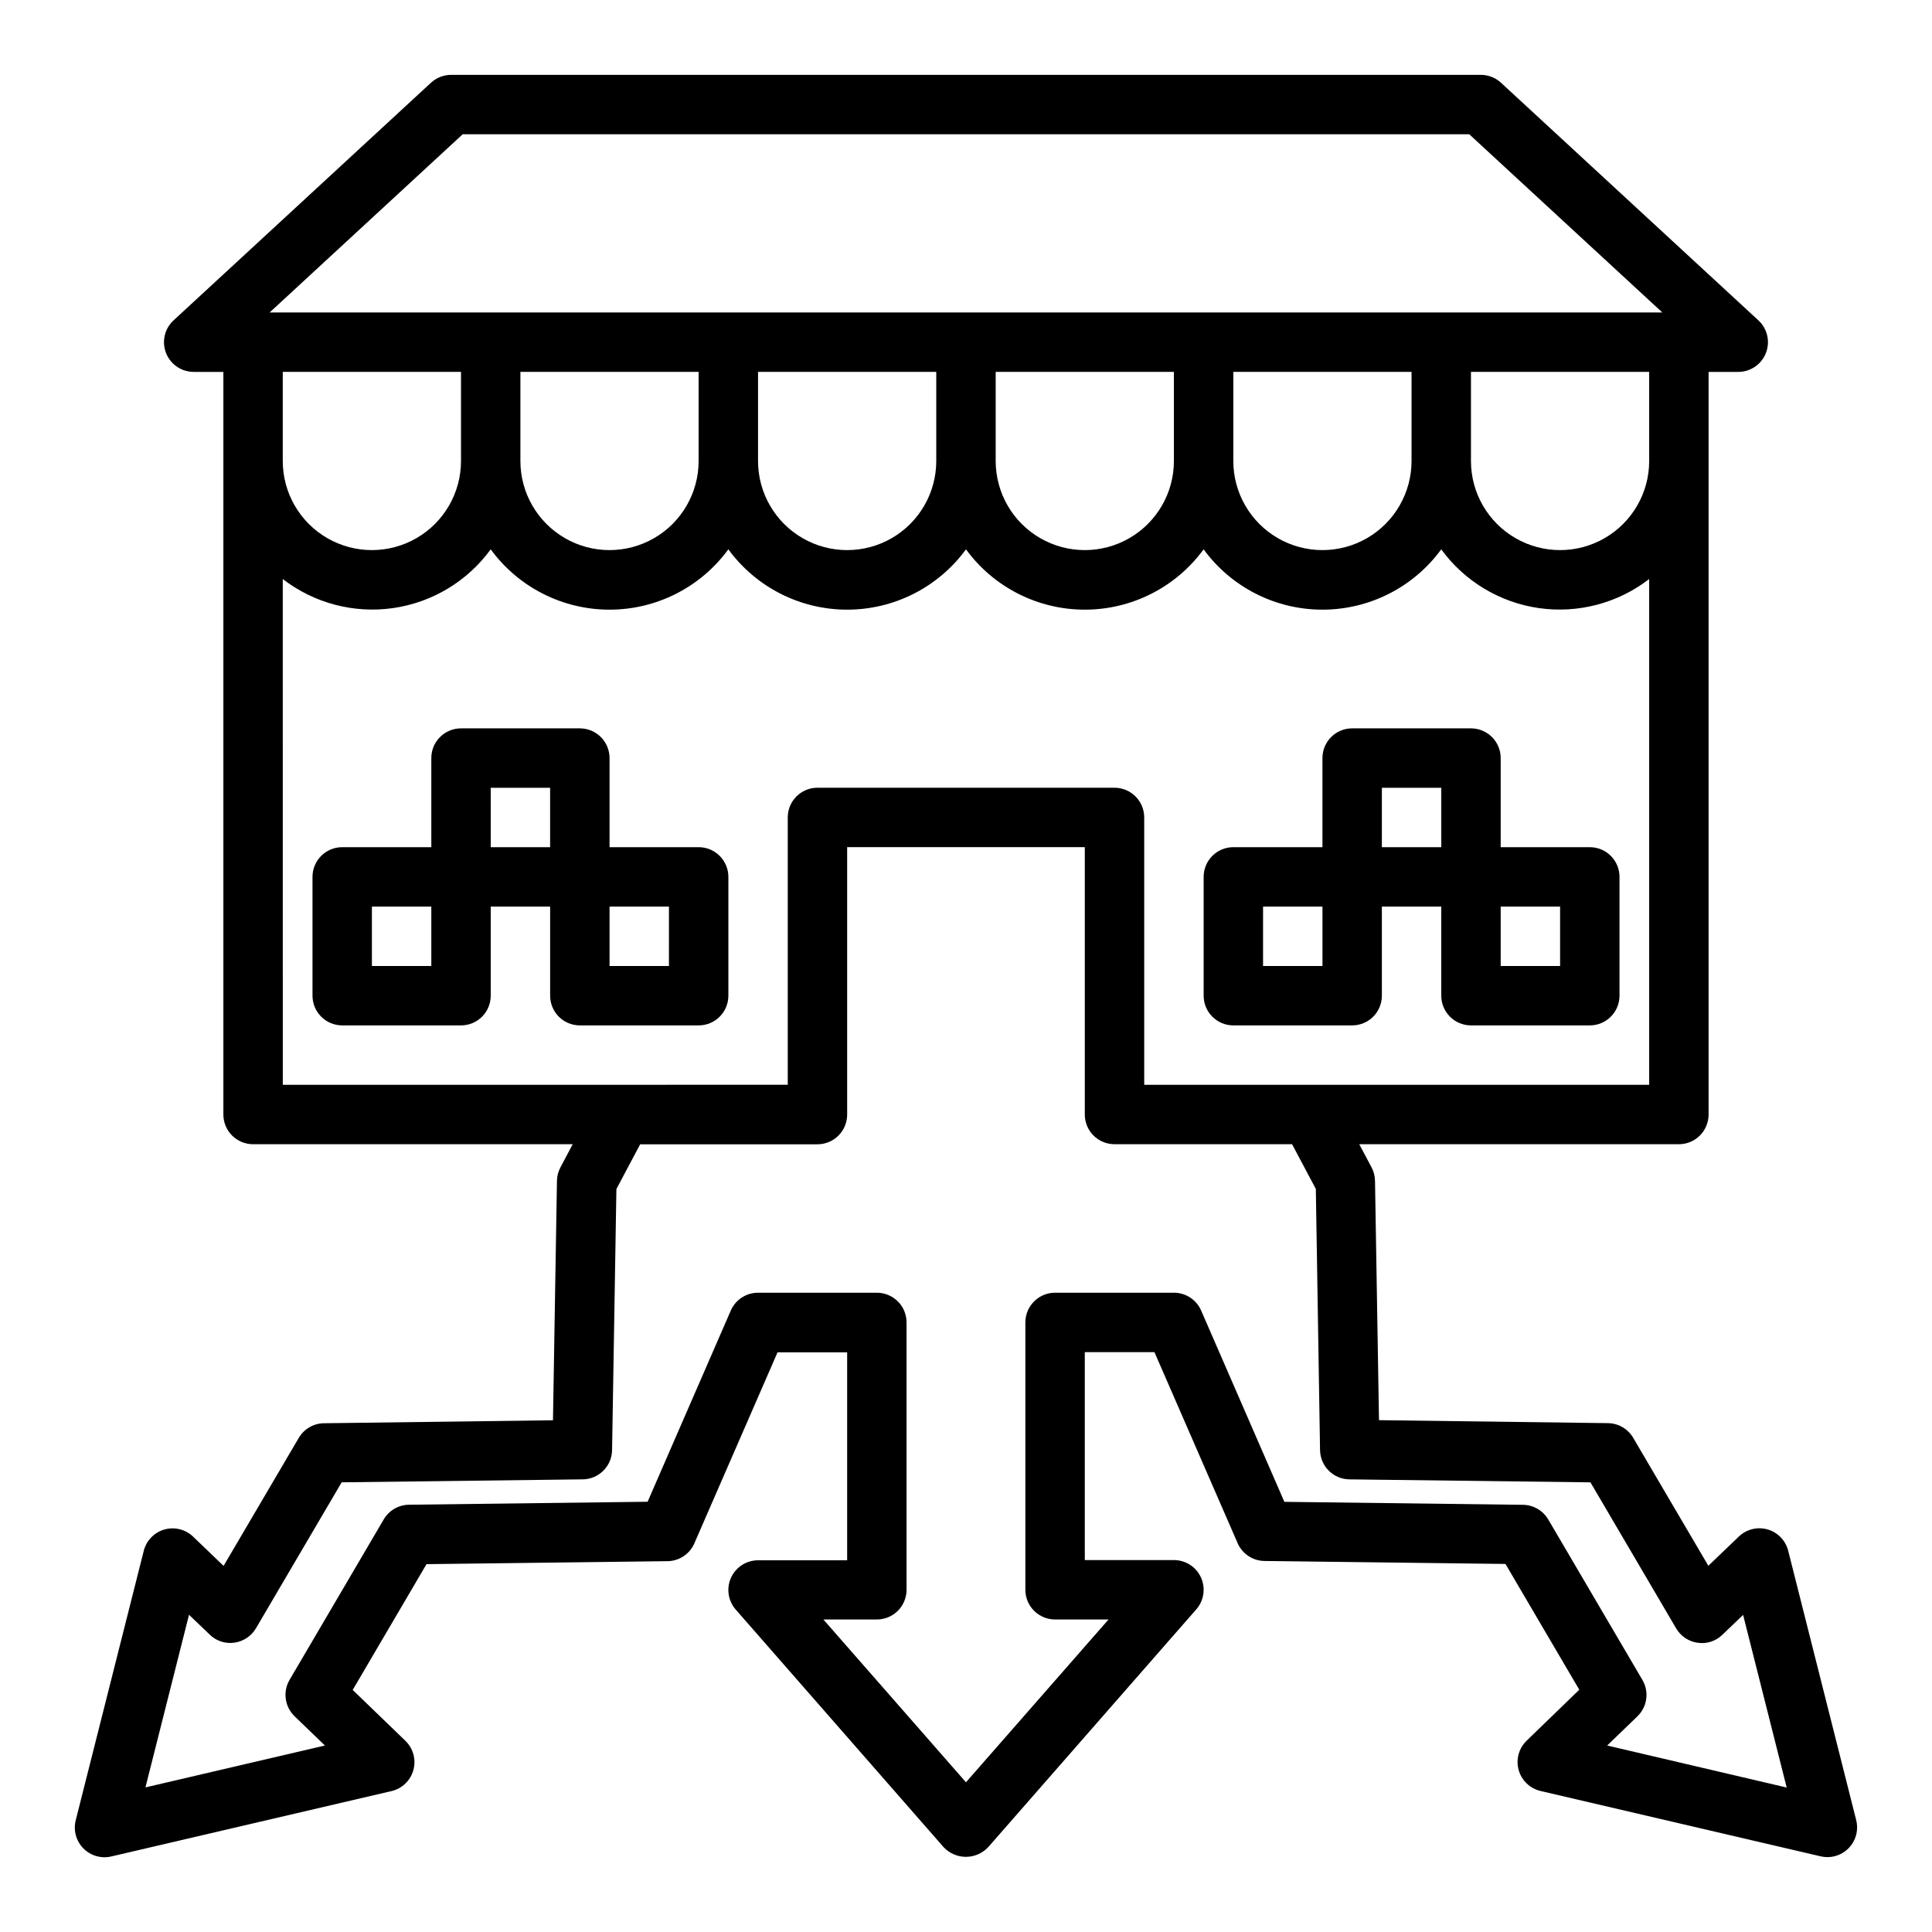
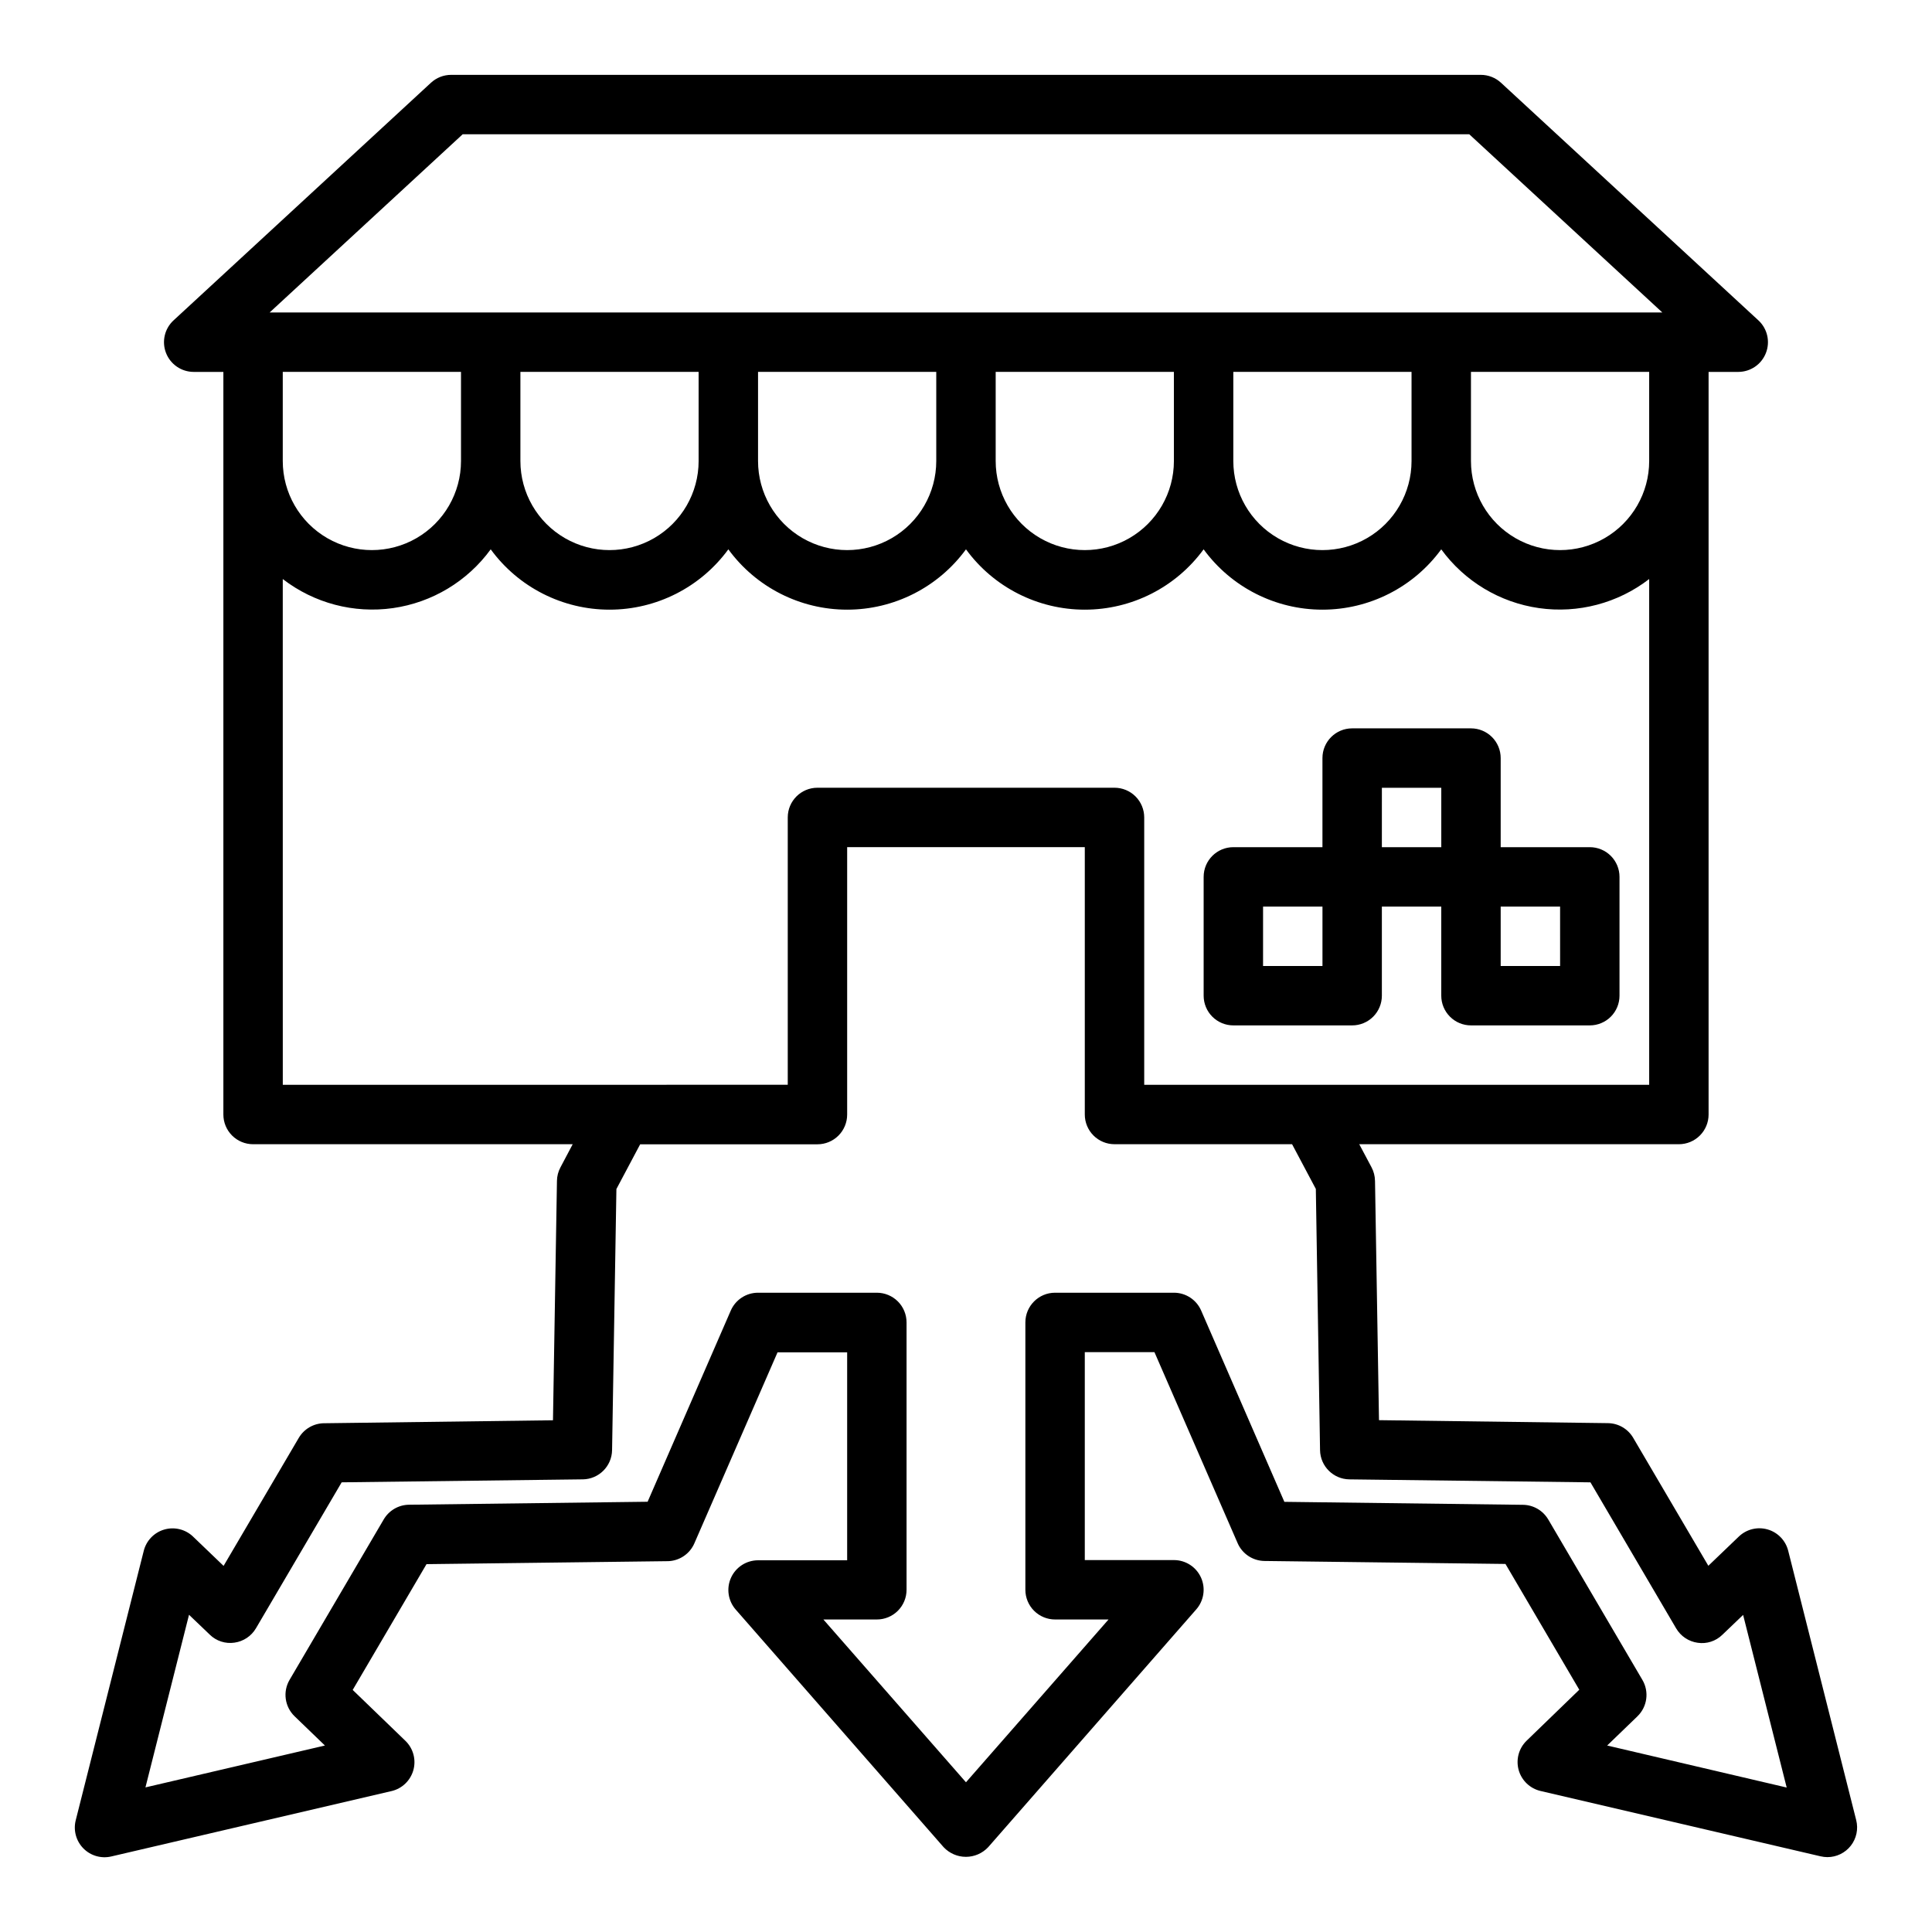
<svg xmlns="http://www.w3.org/2000/svg" fill="#000000" width="800px" height="800px" version="1.1" viewBox="144 144 512 512">
  <g>
    <path d="m617.89 554.96c-0.684-2.719-2.766-4.871-5.461-5.644-2.695-0.773-5.598-0.055-7.621 1.887l-8.078 7.746-19.918-33.914 0.004 0.004c-1.395-2.379-3.93-3.852-6.684-3.891l-60.684-0.789-1.055-63.449-0.004 0.004c-0.02-1.238-0.332-2.457-0.91-3.551l-3.262-6.133h84.703c2.09 0 4.09-0.828 5.566-2.305 1.477-1.477 2.309-3.481 2.309-5.566v-196.8h7.871c3.238-0.004 6.144-1.992 7.32-5.008 1.18-3.016 0.395-6.445-1.984-8.645l-68.219-62.977v0.004c-1.453-1.348-3.363-2.094-5.344-2.098h-272.89c-1.98 0.004-3.887 0.75-5.344 2.098l-68.219 62.977v-0.004c-2.375 2.199-3.164 5.629-1.984 8.645 1.18 3.016 4.086 5.004 7.32 5.008h7.875v196.8c0 2.086 0.828 4.09 2.305 5.566 1.477 1.477 3.477 2.305 5.566 2.305h84.703l-3.258 6.156c-0.582 1.094-0.895 2.312-0.914 3.551l-1.055 63.449-60.684 0.789-0.004-0.004c-2.754 0.039-5.289 1.512-6.684 3.891l-19.918 33.914-8.078-7.746 0.004-0.004c-2.023-1.941-4.926-2.66-7.621-1.887-2.695 0.773-4.777 2.926-5.461 5.644l-18.027 71.398c-0.676 2.668 0.09 5.496 2.019 7.457 1.934 1.965 4.746 2.773 7.426 2.137l74.234-17.32v0.004c2.809-0.656 5.031-2.793 5.801-5.57 0.77-2.777-0.043-5.754-2.117-7.758l-13.965-13.484 19.562-33.332 63.898-0.789v0.004c3.082-0.051 5.852-1.898 7.082-4.723l22.043-50.617h18.453v55.105l-23.617-0.004c-3.086 0.004-5.887 1.812-7.16 4.621-1.277 2.812-0.789 6.109 1.238 8.434l55.105 62.977c1.531 1.629 3.668 2.559 5.906 2.559 2.234 0 4.371-0.93 5.902-2.559l55.105-62.977c2.062-2.316 2.57-5.633 1.301-8.461-1.273-2.832-4.086-4.652-7.191-4.648h-23.613v-55.102h18.461l22.043 50.617h-0.004c1.234 2.824 4 4.672 7.086 4.723l63.898 0.789 19.562 33.332-13.953 13.504c-2.07 2.004-2.883 4.981-2.117 7.758 0.77 2.777 2.996 4.914 5.801 5.57l74.234 17.32v-0.004c0.586 0.137 1.184 0.211 1.789 0.215 2.426 0 4.719-1.121 6.211-3.035s2.019-4.414 1.422-6.766zm-36.84-288.79c0 8.434-4.5 16.23-11.809 20.449-7.305 4.219-16.309 4.219-23.613 0-7.309-4.219-11.809-12.016-11.809-20.449v-23.617h47.23zm-62.977 0c0 8.434-4.5 16.23-11.809 20.449-7.305 4.219-16.309 4.219-23.613 0-7.309-4.219-11.809-12.016-11.809-20.449v-23.617h47.23zm-62.977 0c0 8.434-4.5 16.23-11.809 20.449-7.305 4.219-16.309 4.219-23.613 0-7.309-4.219-11.809-12.016-11.809-20.449v-23.617h47.23zm-62.977 0c0 8.434-4.5 16.23-11.805 20.449-7.309 4.219-16.312 4.219-23.617 0-7.309-4.219-11.809-12.016-11.809-20.449v-23.617h47.23zm-62.977 0c0 8.434-4.5 16.23-11.805 20.449-7.309 4.219-16.312 4.219-23.617 0-7.309-4.219-11.809-12.016-11.809-20.449v-23.617h47.23zm-62.52-86.594h266.74l51.168 47.23h-369.07zm-0.453 62.977v23.617c0 8.434-4.504 16.23-11.809 20.449-7.309 4.219-16.309 4.219-23.617 0s-11.809-12.016-11.809-20.449v-23.617zm-47.234 54.898c8.301 6.406 18.836 9.184 29.215 7.703 10.379-1.484 19.715-7.102 25.891-15.574 7.344 10.051 19.039 15.988 31.488 15.988 12.445 0 24.145-5.938 31.488-15.988 7.344 10.051 19.039 15.988 31.488 15.988 12.445 0 24.145-5.938 31.488-15.988 7.34 10.051 19.039 15.988 31.488 15.988 12.445 0 24.145-5.938 31.488-15.988 7.34 10.051 19.039 15.988 31.484 15.988 12.449 0 24.148-5.938 31.488-15.988 6.176 8.473 15.512 14.09 25.891 15.574 10.379 1.48 20.918-1.297 29.215-7.703v134.03h-133.82v-70.852c0-2.086-0.828-4.09-2.305-5.566-1.477-1.473-3.481-2.305-5.566-2.305h-78.723c-4.348 0-7.871 3.523-7.871 7.871v70.848l-133.82 0.004zm350.98 309.13 8.023-7.738h-0.004c2.613-2.527 3.16-6.519 1.316-9.652l-24.945-42.508h-0.004c-1.395-2.379-3.934-3.856-6.691-3.891l-63.242-0.789-22.043-50.672c-1.246-2.883-4.09-4.75-7.234-4.746h-31.488c-4.348 0-7.871 3.523-7.871 7.871v70.852c0 2.086 0.828 4.09 2.305 5.566 1.477 1.477 3.481 2.305 5.566 2.305h14.168l-37.781 43.145-37.789-43.145h14.172c2.086 0 4.09-0.828 5.566-2.305 1.477-1.477 2.305-3.481 2.305-5.566v-70.852c0-2.086-0.828-4.09-2.305-5.566-1.477-1.473-3.481-2.305-5.566-2.305h-31.488c-3.133 0-5.965 1.855-7.219 4.723l-22.043 50.672-63.242 0.789c-2.758 0.035-5.297 1.512-6.691 3.891l-24.945 42.508c-1.852 3.144-1.297 7.148 1.336 9.676l8.023 7.738-47.562 11.098 11.547-45.746 5.512 5.273v0.004c1.727 1.684 4.141 2.461 6.523 2.109 2.387-0.332 4.488-1.734 5.707-3.812l22.711-38.676 63.891-0.789v0.004c4.258-0.055 7.699-3.484 7.769-7.738l1.148-69.203 6.297-11.855h46.98c2.09 0 4.09-0.828 5.566-2.305 1.477-1.477 2.309-3.481 2.309-5.566v-70.871h62.977v70.848c0 2.086 0.828 4.09 2.305 5.566 1.477 1.477 3.477 2.305 5.566 2.305h47.059l6.297 11.855 1.117 69.227c0.074 4.254 3.516 7.684 7.769 7.738l63.891 0.789 22.711 38.703c1.219 2.078 3.32 3.481 5.707 3.812 2.387 0.359 4.801-0.422 6.527-2.109l5.512-5.273 11.547 45.746z" />
-     <path d="m329.15 368.51h-23.613v-23.617c0-2.09-0.832-4.09-2.305-5.566-1.477-1.477-3.481-2.305-5.566-2.305h-31.488c-4.348 0-7.875 3.523-7.875 7.871v23.617h-23.613c-4.348 0-7.875 3.523-7.875 7.871v31.488c0 2.086 0.832 4.09 2.309 5.566 1.477 1.477 3.477 2.305 5.566 2.305h31.488c2.086 0 4.09-0.828 5.566-2.305 1.473-1.477 2.305-3.481 2.305-5.566v-23.617h15.742v23.617c0 2.086 0.832 4.09 2.309 5.566 1.473 1.477 3.477 2.305 5.566 2.305h31.488-0.004c2.09 0 4.094-0.828 5.566-2.305 1.477-1.477 2.309-3.481 2.309-5.566v-31.488c0-2.09-0.832-4.09-2.309-5.566-1.473-1.477-3.477-2.305-5.566-2.305zm-70.848 31.488h-15.742v-15.746h15.742zm15.742-47.23h15.742v15.742h-15.738zm47.23 47.23h-15.738v-15.746h15.742z" />
    <path d="m470.85 415.74h31.488c2.086 0 4.09-0.828 5.566-2.305 1.477-1.477 2.305-3.481 2.305-5.566v-23.617h15.742v23.617c0 2.086 0.832 4.09 2.309 5.566 1.477 1.477 3.477 2.305 5.566 2.305h31.488c2.086 0 4.09-0.828 5.566-2.305 1.477-1.477 2.305-3.481 2.305-5.566v-31.488c0-2.09-0.828-4.09-2.305-5.566-1.477-1.477-3.481-2.305-5.566-2.305h-23.617v-23.617c0-2.09-0.828-4.09-2.305-5.566s-3.481-2.305-5.566-2.305h-31.488c-4.348 0-7.875 3.523-7.875 7.871v23.617h-23.613c-4.348 0-7.871 3.523-7.871 7.871v31.488c0 2.086 0.828 4.09 2.305 5.566s3.477 2.305 5.566 2.305zm86.594-15.742h-15.746v-15.746h15.742zm-47.23-47.23h15.742v15.742h-15.746zm-31.488 31.488h15.742v15.742h-15.746z" />
  </g>
</svg>